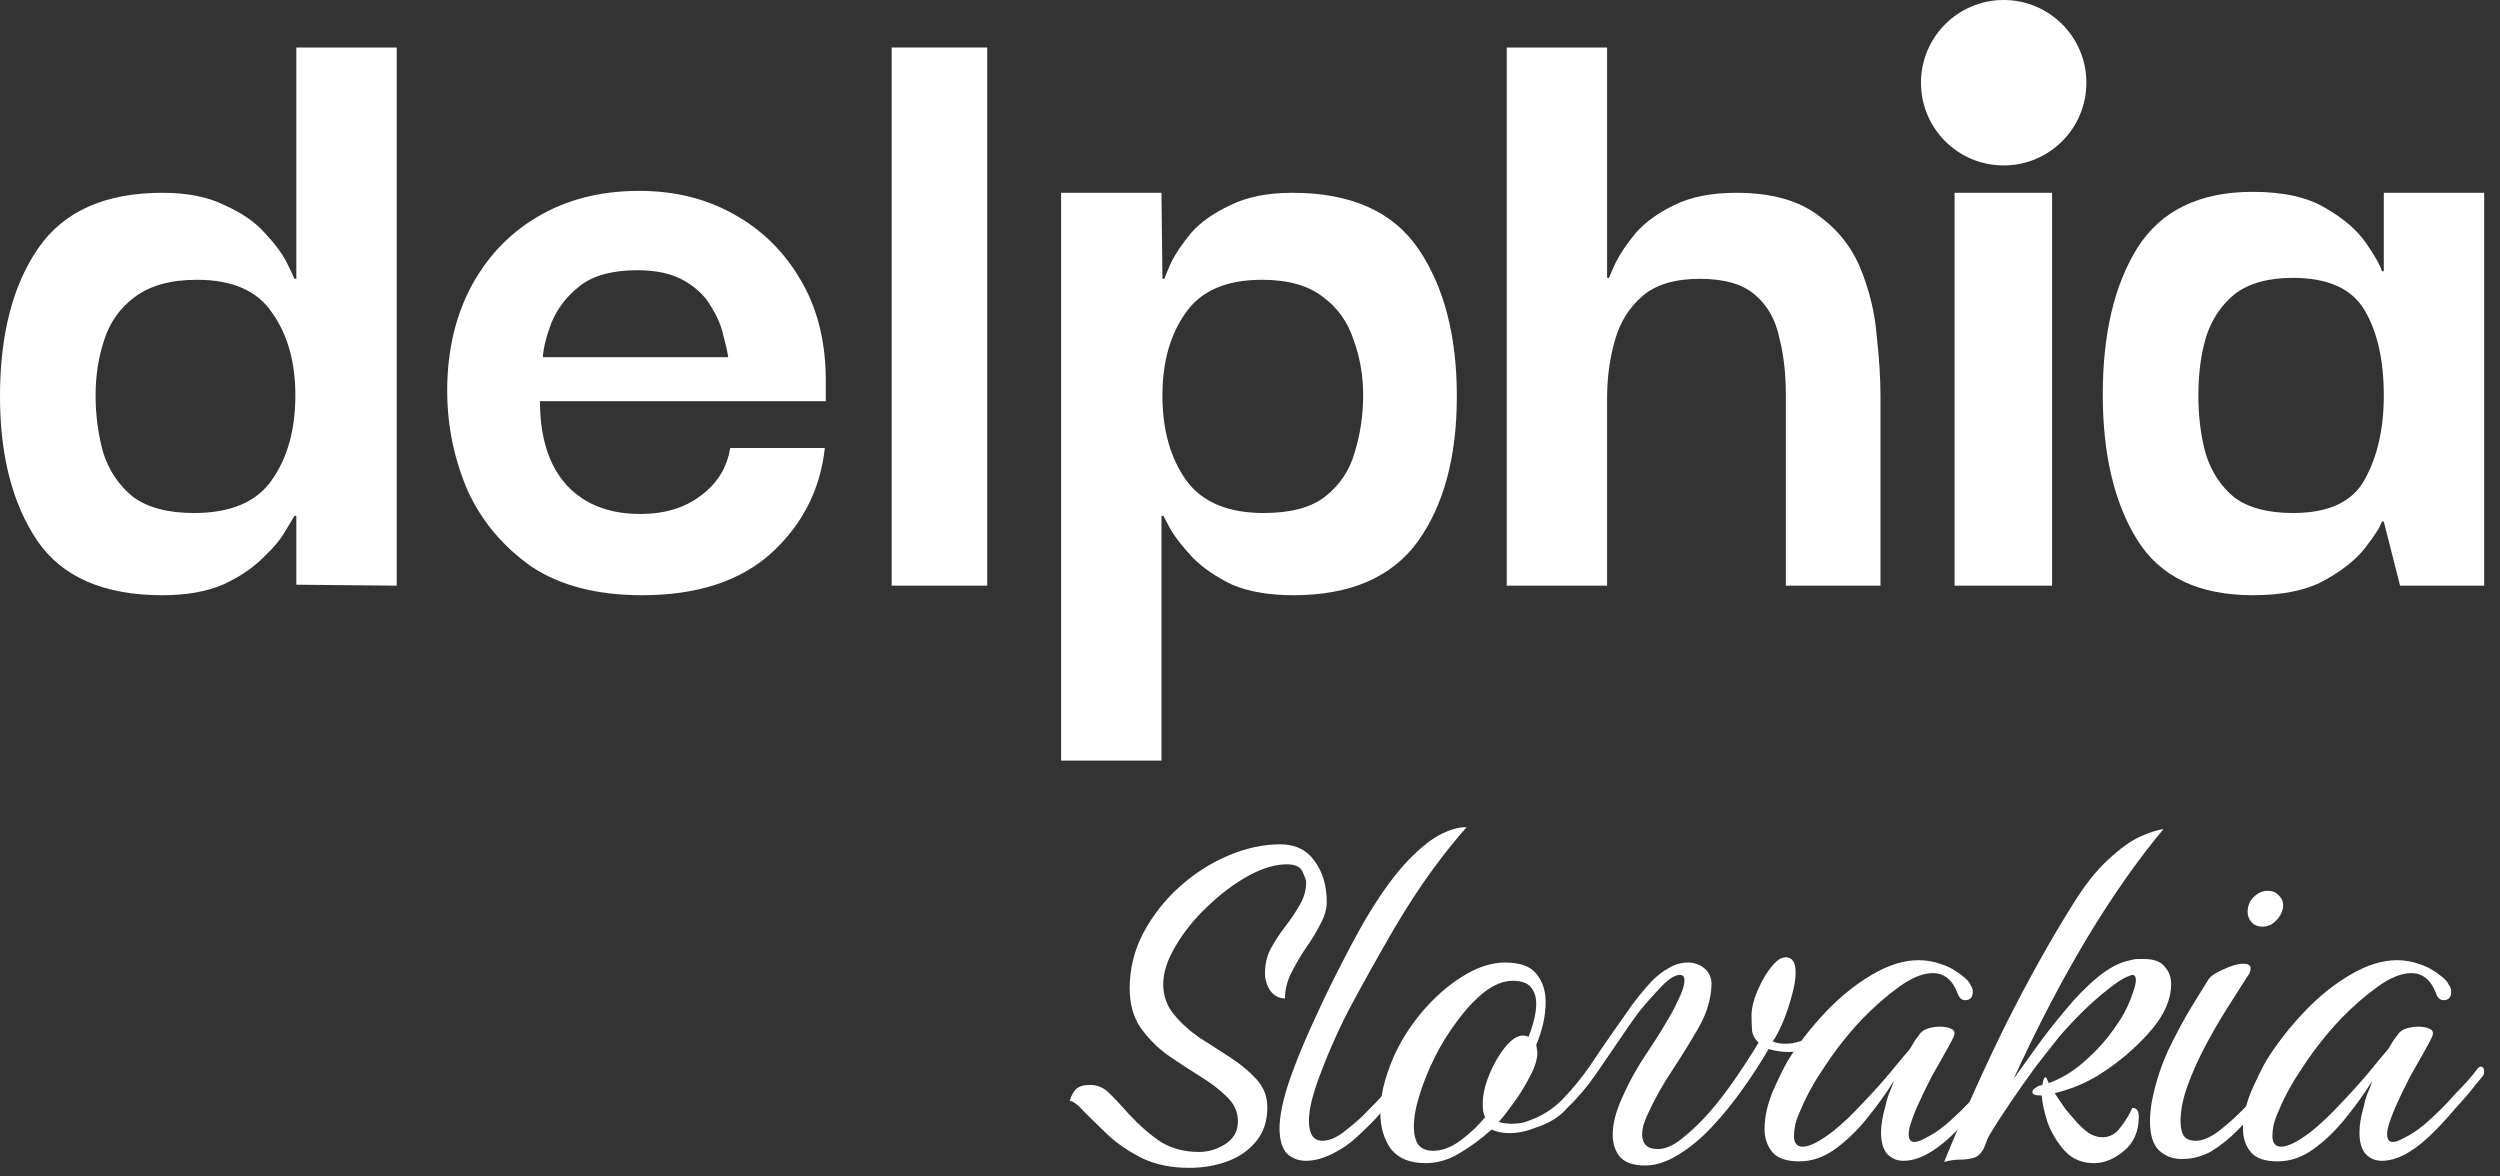
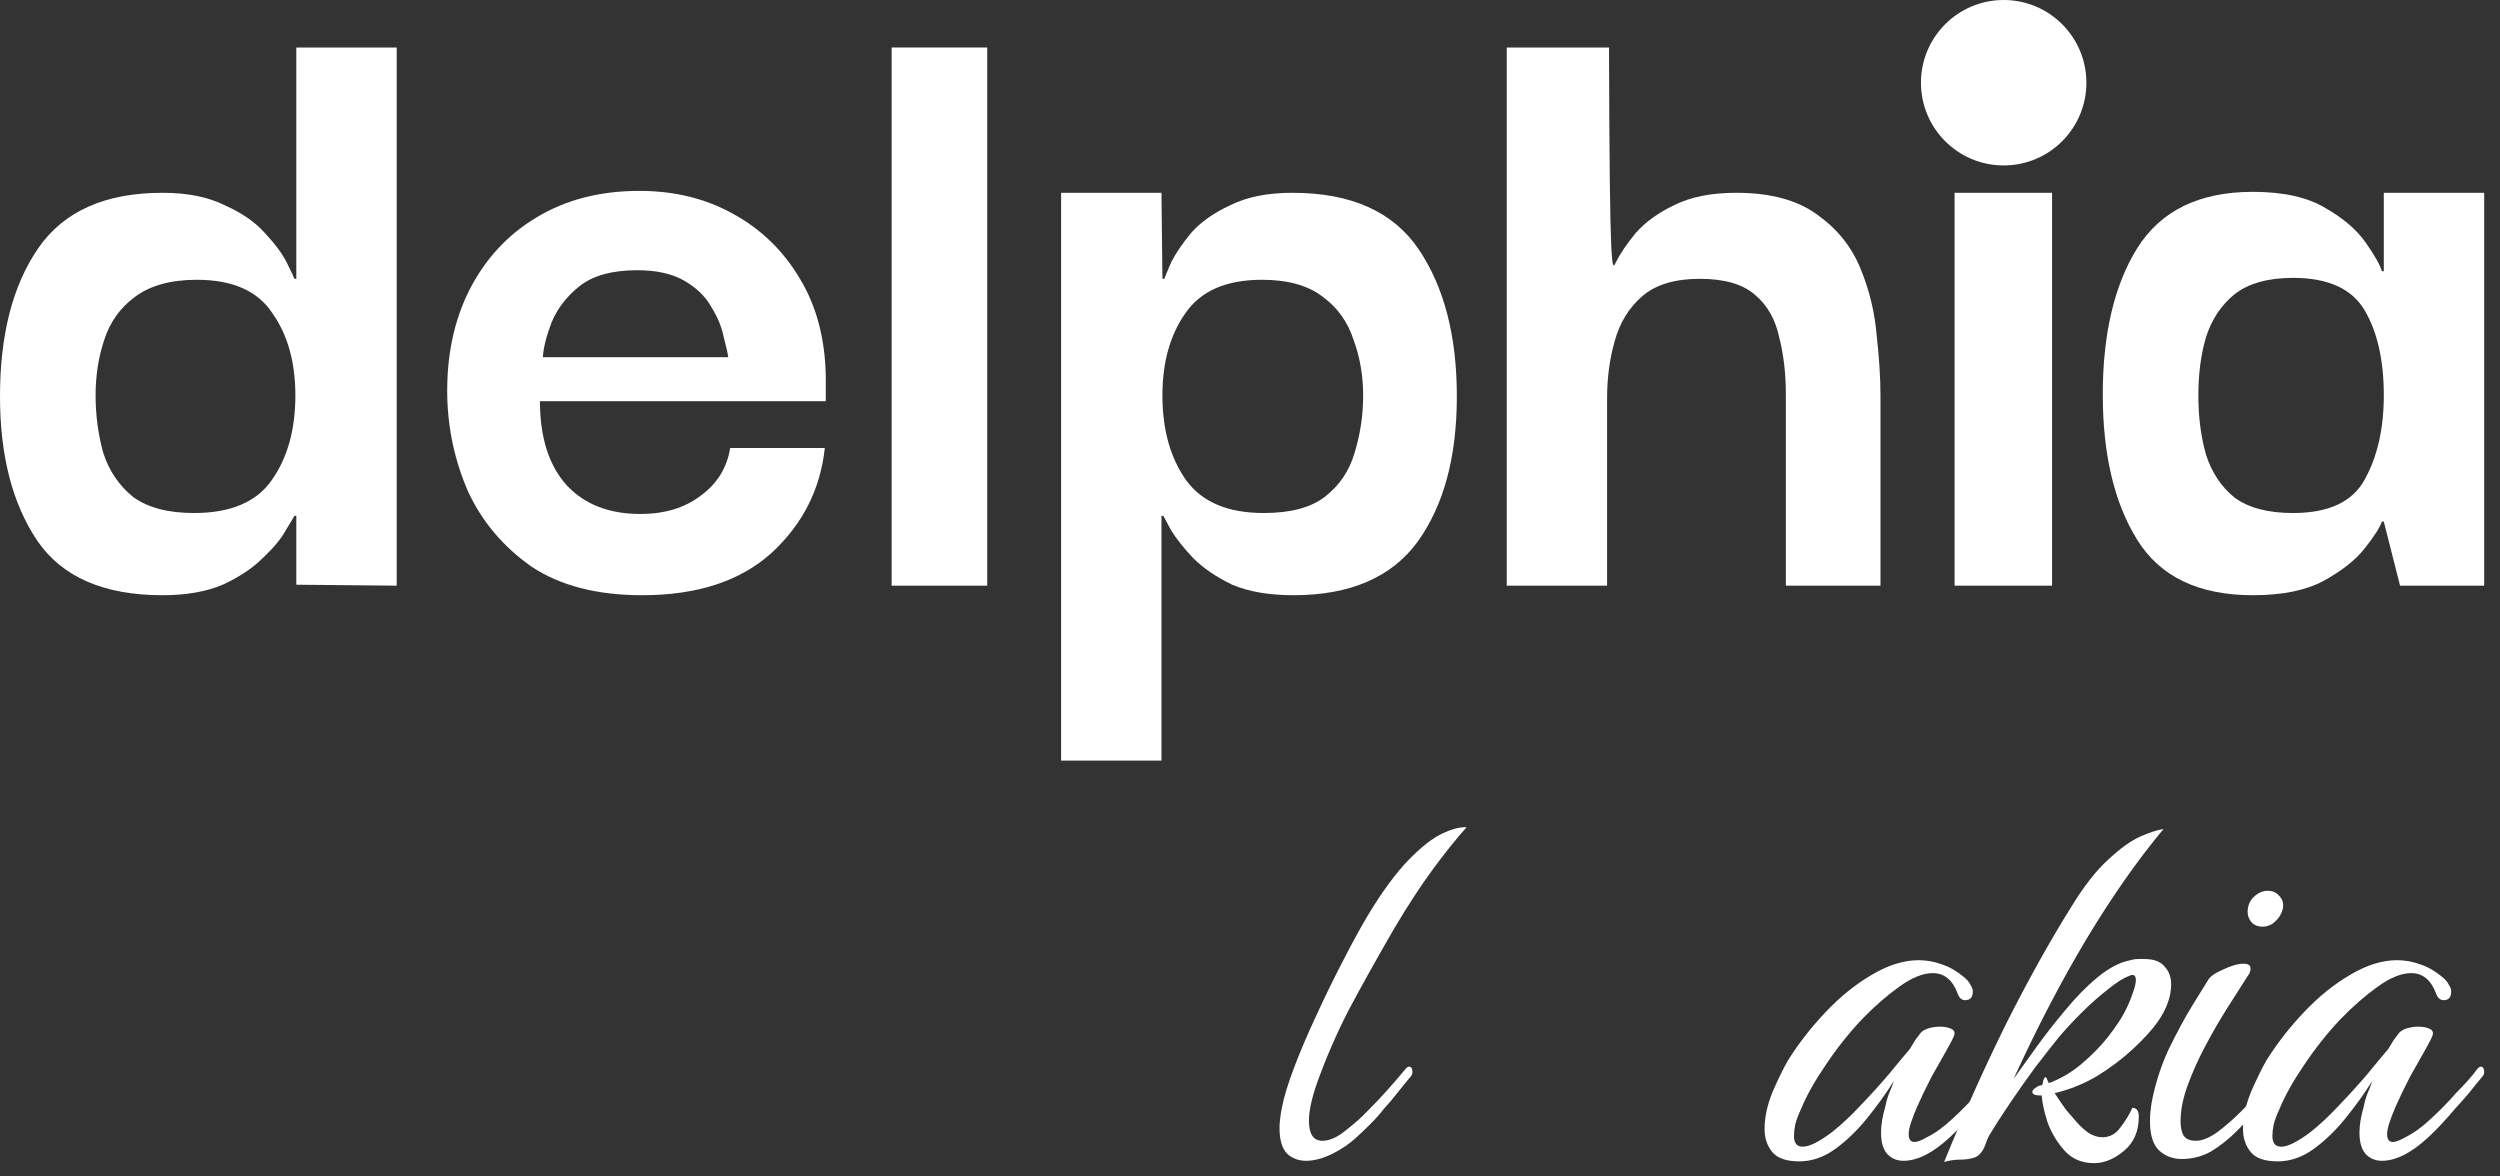
<svg xmlns="http://www.w3.org/2000/svg" width="136" height="64" viewBox="0 0 136 64" fill="none">
  <rect x="0" y="0" width="136" height="64" fill="#333333" stroke="none" />
  <path d="M8.84 32.38C5.651 32.38 3.38 31.392 2.028 29.416C0.676 27.405 0 24.788 0 21.564C0 18.201 0.693 15.515 2.08 13.504C3.467 11.493 5.72 10.488 8.84 10.488C10.192 10.488 11.319 10.713 12.22 11.164C13.156 11.58 13.884 12.083 14.404 12.672C14.959 13.261 15.357 13.799 15.6 14.284C15.843 14.769 15.981 15.064 16.016 15.168H16.12V2.584H21.58V31.86L16.12 31.808V28.064H16.016C15.981 28.133 15.825 28.393 15.548 28.844C15.305 29.295 14.889 29.797 14.3 30.352C13.745 30.907 13.017 31.392 12.116 31.808C11.215 32.189 10.123 32.38 8.84 32.38ZM10.556 27.908C12.532 27.908 13.936 27.319 14.768 26.14C15.635 24.927 16.068 23.384 16.068 21.512C16.068 19.709 15.652 18.219 14.82 17.04C14.023 15.827 12.653 15.22 10.712 15.22C9.291 15.22 8.164 15.532 7.332 16.156C6.535 16.745 5.98 17.525 5.668 18.496C5.356 19.432 5.2 20.437 5.2 21.512C5.2 22.587 5.339 23.627 5.616 24.632C5.928 25.603 6.465 26.4 7.228 27.024C8.025 27.613 9.135 27.908 10.556 27.908Z" fill="white" />
  <path d="M34.938 32.38C32.477 32.38 30.466 31.86 28.906 30.82C27.381 29.745 26.237 28.393 25.474 26.764C24.746 25.1 24.365 23.349 24.33 21.512C24.295 19.363 24.694 17.456 25.526 15.792C26.393 14.093 27.606 12.776 29.166 11.84C30.761 10.869 32.633 10.384 34.782 10.384C36.689 10.384 38.387 10.8 39.878 11.632C41.403 12.464 42.617 13.643 43.518 15.168C44.419 16.659 44.887 18.427 44.922 20.472C44.922 20.541 44.922 20.732 44.922 21.044C44.922 21.356 44.922 21.616 44.922 21.824H29.374C29.374 23.8 29.859 25.325 30.83 26.4C31.801 27.44 33.135 27.96 34.834 27.96C36.151 27.96 37.243 27.631 38.11 26.972C39.011 26.313 39.549 25.447 39.722 24.372H44.87C44.627 26.625 43.657 28.532 41.958 30.092C40.259 31.617 37.919 32.38 34.938 32.38ZM29.53 19.432H39.618C39.583 19.189 39.497 18.808 39.358 18.288C39.254 17.768 39.029 17.231 38.682 16.676C38.37 16.121 37.885 15.653 37.226 15.272C36.567 14.891 35.718 14.7 34.678 14.7C33.291 14.7 32.234 14.995 31.506 15.584C30.813 16.139 30.31 16.797 29.998 17.56C29.721 18.288 29.565 18.912 29.53 19.432Z" fill="white" />
  <path d="M48.505 31.86V2.584H53.705V31.86H48.505Z" fill="white" />
  <path d="M70.361 32.38C69.043 32.38 67.934 32.189 67.032 31.808C66.166 31.392 65.455 30.907 64.9 30.352C64.38 29.797 63.982 29.295 63.705 28.844C63.462 28.393 63.323 28.133 63.288 28.064H63.184V41.376H57.724V10.488H63.184L63.236 15.168H63.34C63.375 15.064 63.496 14.769 63.705 14.284C63.947 13.799 64.311 13.261 64.796 12.672C65.317 12.083 66.027 11.58 66.928 11.164C67.83 10.713 68.957 10.488 70.308 10.488C73.498 10.488 75.786 11.511 77.172 13.556C78.559 15.601 79.252 18.271 79.252 21.564C79.252 24.857 78.542 27.492 77.121 29.468C75.699 31.409 73.446 32.38 70.361 32.38ZM68.749 27.908C70.204 27.908 71.314 27.613 72.076 27.024C72.874 26.4 73.411 25.603 73.689 24.632C74.001 23.627 74.156 22.587 74.156 21.512C74.156 20.437 73.983 19.432 73.636 18.496C73.325 17.525 72.77 16.745 71.972 16.156C71.175 15.532 70.066 15.22 68.644 15.22C66.703 15.22 65.317 15.827 64.484 17.04C63.653 18.219 63.236 19.709 63.236 21.512C63.236 23.384 63.67 24.927 64.537 26.14C65.403 27.319 66.807 27.908 68.749 27.908Z" fill="white" />
-   <path d="M81.966 31.86V2.584H87.426V15.116H87.53C87.565 15.012 87.686 14.735 87.894 14.284C88.137 13.799 88.501 13.261 88.986 12.672C89.506 12.083 90.2 11.58 91.066 11.164C91.968 10.713 93.094 10.488 94.446 10.488C96.318 10.488 97.792 10.887 98.866 11.684C99.941 12.447 100.721 13.417 101.206 14.596C101.692 15.775 101.986 16.988 102.09 18.236C102.229 19.484 102.298 20.576 102.298 21.512V31.86H97.15V21.46C97.15 20.316 97.029 19.276 96.786 18.34C96.578 17.369 96.145 16.607 95.486 16.052C94.828 15.463 93.822 15.168 92.47 15.168C91.118 15.168 90.078 15.48 89.35 16.104C88.622 16.728 88.12 17.543 87.842 18.548C87.565 19.519 87.426 20.559 87.426 21.668V31.86H81.966Z" fill="white" />
+   <path d="M81.966 31.86V2.584H87.426H87.53C87.565 15.012 87.686 14.735 87.894 14.284C88.137 13.799 88.501 13.261 88.986 12.672C89.506 12.083 90.2 11.58 91.066 11.164C91.968 10.713 93.094 10.488 94.446 10.488C96.318 10.488 97.792 10.887 98.866 11.684C99.941 12.447 100.721 13.417 101.206 14.596C101.692 15.775 101.986 16.988 102.09 18.236C102.229 19.484 102.298 20.576 102.298 21.512V31.86H97.15V21.46C97.15 20.316 97.029 19.276 96.786 18.34C96.578 17.369 96.145 16.607 95.486 16.052C94.828 15.463 93.822 15.168 92.47 15.168C91.118 15.168 90.078 15.48 89.35 16.104C88.622 16.728 88.12 17.543 87.842 18.548C87.565 19.519 87.426 20.559 87.426 21.668V31.86H81.966Z" fill="white" />
  <path d="M108.717 7.288C107.573 7.323 106.81 7.063 106.429 6.508C106.082 5.919 105.909 5.225 105.909 4.428C105.909 3.665 106.1 3.007 106.481 2.452C106.862 1.897 107.608 1.62 108.717 1.62C109.792 1.62 110.502 1.897 110.849 2.452C111.23 3.007 111.421 3.665 111.421 4.428C111.421 5.225 111.23 5.901 110.849 6.456C110.502 6.976 109.792 7.253 108.717 7.288ZM106.329 31.86V10.488H111.633V31.86H106.329Z" fill="white" />
  <path d="M122.555 32.38C119.608 32.38 117.511 31.375 116.263 29.364C115.015 27.353 114.391 24.719 114.391 21.46C114.391 18.167 115.015 15.515 116.263 13.504C117.545 11.459 119.643 10.436 122.555 10.436C124.219 10.436 125.536 10.731 126.507 11.32C127.477 11.875 128.205 12.499 128.691 13.192C129.176 13.885 129.471 14.405 129.575 14.752H129.679V10.488H135.139V31.86H130.563L129.679 28.376H129.575C129.471 28.688 129.159 29.173 128.639 29.832C128.153 30.456 127.408 31.045 126.403 31.6C125.432 32.12 124.149 32.38 122.555 32.38ZM124.739 27.908C126.68 27.908 127.98 27.301 128.639 26.088C129.332 24.84 129.679 23.315 129.679 21.512C129.679 19.605 129.332 18.063 128.639 16.884C127.945 15.705 126.645 15.116 124.739 15.116C123.387 15.116 122.329 15.411 121.567 16C120.839 16.589 120.319 17.369 120.007 18.34C119.729 19.276 119.591 20.333 119.591 21.512C119.591 22.691 119.729 23.765 120.007 24.736C120.319 25.707 120.839 26.487 121.567 27.076C122.329 27.631 123.387 27.908 124.739 27.908Z" fill="white" />
  <path d="M113.5 4.5C113.5 6.985 111.485 9 109 9C106.515 9 104.5 6.985 104.5 4.5C104.5 2.015 106.515 0 109 0C111.485 0 113.5 2.015 113.5 4.5Z" fill="white" />
-   <path d="M64.687 63.531C63.727 63.531 62.884 63.36 62.159 63.019C61.434 62.656 60.815 62.24 60.303 61.77C59.791 61.28 59.354 60.853 58.991 60.49C58.65 60.106 58.383 59.904 58.191 59.883C58.276 59.605 58.394 59.392 58.543 59.242C58.714 59.093 58.959 59.019 59.279 59.019C59.684 59.019 60.026 59.157 60.303 59.434C60.602 59.712 60.964 60.096 61.391 60.587C61.988 61.227 62.575 61.739 63.151 62.123C63.748 62.485 64.442 62.666 65.231 62.666C65.722 62.666 66.191 62.528 66.639 62.251C67.108 61.952 67.343 61.536 67.343 61.002C67.343 60.49 67.14 60.042 66.735 59.658C66.351 59.275 65.86 58.901 65.263 58.538C64.687 58.176 64.1 57.792 63.503 57.386C62.927 56.96 62.436 56.459 62.031 55.883C61.647 55.306 61.455 54.602 61.455 53.77C61.455 52.704 61.7 51.701 62.191 50.763C62.703 49.803 63.364 48.96 64.175 48.234C64.986 47.509 65.871 46.944 66.831 46.538C67.791 46.133 68.73 45.931 69.647 45.931C70.458 45.931 71.076 46.229 71.503 46.827C71.951 47.424 72.175 48.17 72.175 49.066C72.175 49.45 72.058 49.856 71.823 50.282C71.61 50.709 71.343 51.147 71.023 51.594C70.724 52.042 70.458 52.501 70.223 52.971C70.01 53.419 69.903 53.867 69.903 54.315C69.583 54.315 69.316 54.176 69.103 53.898C68.911 53.6 68.815 53.28 68.815 52.938C68.815 52.448 68.922 52 69.135 51.594C69.37 51.168 69.636 50.763 69.935 50.379C70.234 49.995 70.49 49.611 70.703 49.227C70.938 48.843 71.055 48.426 71.055 47.978C71.055 47.893 70.991 47.712 70.863 47.434C70.756 47.157 70.468 47.019 69.999 47.019C69.359 47.019 68.655 47.232 67.887 47.658C67.119 48.085 66.383 48.64 65.679 49.322C64.975 49.984 64.399 50.699 63.951 51.467C63.503 52.213 63.279 52.907 63.279 53.547C63.279 54.165 63.471 54.709 63.855 55.178C64.239 55.648 64.708 56.075 65.263 56.459C65.839 56.821 66.404 57.184 66.959 57.547C67.514 57.909 67.983 58.304 68.367 58.73C68.751 59.157 68.943 59.658 68.943 60.234C68.943 60.981 68.74 61.6 68.335 62.09C67.93 62.581 67.407 62.944 66.767 63.178C66.127 63.413 65.434 63.531 64.687 63.531Z" fill="white" />
  <path d="M71.046 63.147C70.641 63.147 70.299 63.019 70.022 62.763C69.745 62.485 69.606 62.016 69.606 61.355C69.606 61.205 69.617 61.045 69.638 60.874C69.659 60.682 69.691 60.48 69.734 60.267C69.841 59.691 70.065 58.955 70.406 58.059C70.747 57.163 71.153 56.213 71.622 55.211C72.091 54.187 72.571 53.205 73.062 52.267C73.553 51.306 74.001 50.485 74.406 49.803C75.195 48.501 75.931 47.498 76.614 46.794C77.297 46.09 77.905 45.611 78.438 45.355C78.971 45.099 79.419 44.981 79.782 45.002C79.227 45.621 78.619 46.379 77.958 47.275C77.297 48.17 76.593 49.248 75.846 50.507C74.907 52.128 74.086 53.6 73.382 54.922C72.699 56.245 72.113 57.6 71.622 58.986C71.345 59.797 71.206 60.459 71.206 60.971C71.206 61.696 71.451 62.059 71.942 62.059C72.326 62.059 72.753 61.867 73.222 61.483C73.713 61.099 74.097 60.757 74.374 60.459C74.801 60.032 75.174 59.637 75.494 59.275C75.835 58.891 76.166 58.507 76.486 58.123C76.55 58.059 76.603 58.026 76.646 58.026C76.774 58.026 76.838 58.123 76.838 58.315C76.838 58.421 76.795 58.517 76.71 58.602C76.475 58.88 76.241 59.168 76.006 59.467C75.793 59.744 75.558 60.021 75.302 60.298C75.089 60.576 74.843 60.853 74.566 61.13C74.31 61.386 74.054 61.632 73.798 61.867C73.435 62.208 72.998 62.507 72.486 62.763C71.974 63.019 71.494 63.147 71.046 63.147Z" fill="white" />
-   <path d="M89.491 63.403C88.851 63.403 88.392 63.242 88.115 62.922C87.859 62.602 87.731 62.208 87.731 61.739C87.731 61.141 87.902 60.469 88.243 59.722C88.627 58.848 89.096 58.005 89.651 57.194C90.206 56.362 90.675 55.594 91.059 54.891C91.144 54.72 91.262 54.474 91.411 54.154C91.56 53.813 91.635 53.536 91.635 53.322C91.635 53.13 91.55 53.035 91.379 53.035C91.08 53.035 90.686 53.312 90.195 53.867C89.79 54.293 89.427 54.709 89.107 55.114C88.808 55.52 88.51 55.947 88.211 56.395C87.763 57.056 87.304 57.728 86.835 58.41C86.366 59.093 85.832 59.722 85.235 60.298C84.83 60.768 84.254 61.12 83.507 61.355C83.038 61.547 82.568 61.642 82.099 61.642C81.758 61.642 81.438 61.578 81.139 61.45C80.542 61.984 79.944 62.421 79.347 62.763C78.771 63.104 78.174 63.275 77.555 63.275C76.702 63.275 76.072 63.019 75.667 62.507C75.283 61.973 75.091 61.312 75.091 60.523C75.091 60.096 75.144 59.637 75.251 59.147C75.379 58.635 75.55 58.123 75.763 57.611C76.147 56.715 76.67 55.872 77.331 55.083C78.014 54.272 78.75 53.621 79.539 53.13C80.35 52.618 81.128 52.362 81.875 52.362C82.686 52.362 83.251 52.565 83.571 52.971C83.912 53.376 84.083 53.888 84.083 54.507C84.083 55.253 83.912 56.032 83.571 56.843C83.592 56.928 83.603 57.002 83.603 57.066C83.624 57.13 83.635 57.184 83.635 57.227C83.635 57.632 83.486 58.101 83.187 58.635C82.91 59.168 82.6 59.658 82.259 60.106C81.939 60.554 81.694 60.864 81.523 61.035C81.779 61.099 82.014 61.13 82.227 61.13C82.462 61.13 82.675 61.109 82.867 61.066C83.08 61.002 83.283 60.928 83.475 60.843C84.094 60.587 84.638 60.203 85.107 59.691C85.598 59.178 86.056 58.613 86.483 57.995C86.91 57.355 87.347 56.715 87.795 56.075C88.094 55.648 88.424 55.178 88.787 54.666C89.171 54.154 89.534 53.717 89.875 53.355C90.174 53.056 90.483 52.821 90.803 52.651C91.123 52.459 91.464 52.362 91.827 52.362C92.168 52.362 92.467 52.469 92.723 52.682C92.979 52.896 93.107 53.184 93.107 53.547C93.086 54.315 92.862 55.083 92.435 55.85C92.008 56.597 91.528 57.376 90.995 58.187C90.462 58.976 89.992 59.819 89.587 60.715C89.523 60.864 89.459 61.035 89.395 61.227C89.352 61.397 89.331 61.568 89.331 61.739C89.331 61.952 89.395 62.133 89.523 62.282C89.651 62.432 89.875 62.507 90.195 62.507C90.6 62.507 91.038 62.315 91.507 61.931C91.998 61.547 92.499 61.066 93.011 60.49C93.523 59.893 94.003 59.264 94.451 58.602C94.92 57.92 95.326 57.291 95.667 56.715C95.475 56.544 95.358 56.341 95.315 56.106C95.294 55.85 95.283 55.541 95.283 55.178C95.304 54.752 95.422 54.304 95.635 53.834C95.848 53.344 96.094 52.928 96.371 52.587C96.648 52.245 96.904 52.075 97.139 52.075C97.502 52.075 97.683 52.352 97.683 52.907C97.683 53.269 97.608 53.706 97.459 54.218C97.331 54.709 97.171 55.178 96.979 55.627C96.787 56.075 96.606 56.416 96.435 56.651C96.606 56.736 96.83 56.779 97.107 56.779C97.256 56.779 97.406 56.768 97.555 56.746C97.704 56.704 97.864 56.661 98.035 56.618C99.08 56.256 99.998 55.712 100.787 54.986C100.915 54.88 101.011 54.88 101.075 54.986V55.083C101.075 55.189 100.979 55.339 100.787 55.531C100.424 55.893 100.03 56.213 99.603 56.49C99.198 56.746 98.739 56.949 98.227 57.099C97.95 57.184 97.63 57.227 97.267 57.227C96.926 57.227 96.574 57.173 96.211 57.066C95.806 57.77 95.336 58.496 94.803 59.242C94.291 59.968 93.736 60.651 93.139 61.291C92.542 61.931 91.923 62.443 91.283 62.827C90.664 63.211 90.067 63.403 89.491 63.403ZM77.971 62.602C78.462 62.602 78.963 62.41 79.475 62.026C80.008 61.621 80.446 61.205 80.787 60.779C80.702 60.608 80.659 60.373 80.659 60.075C80.659 59.584 80.776 59.05 81.011 58.474C81.246 57.898 81.534 57.397 81.875 56.971C82.216 56.544 82.547 56.331 82.867 56.331C82.931 56.331 83.027 56.352 83.155 56.395C83.432 55.691 83.571 55.093 83.571 54.602C83.571 54.24 83.475 53.941 83.283 53.706C83.091 53.472 82.76 53.355 82.291 53.355C81.8 53.355 81.288 53.557 80.755 53.962C80.243 54.368 79.752 54.891 79.283 55.531C78.814 56.149 78.408 56.8 78.067 57.483C77.726 58.165 77.448 58.848 77.235 59.531C77.022 60.192 76.915 60.779 76.915 61.291C76.915 61.696 76.99 62.016 77.139 62.251C77.31 62.485 77.587 62.602 77.971 62.602Z" fill="white" />
  <path d="M97.88 63.178C97.176 63.178 96.686 63.008 96.408 62.666C96.131 62.325 95.992 61.909 95.992 61.419C95.992 60.779 96.142 60.096 96.44 59.37C96.76 58.645 97.038 58.08 97.272 57.675C97.848 56.757 98.531 55.883 99.32 55.05C100.11 54.218 100.942 53.547 101.816 53.035C102.712 52.501 103.566 52.234 104.376 52.234C104.803 52.234 105.219 52.309 105.624 52.459C106.03 52.587 106.424 52.81 106.808 53.13C107 53.28 107.128 53.429 107.192 53.578C107.278 53.706 107.32 53.824 107.32 53.931C107.32 54.251 107.182 54.41 106.904 54.41C106.712 54.41 106.574 54.282 106.488 54.026C106.211 53.301 105.763 52.938 105.144 52.938C104.611 52.938 104.003 53.184 103.32 53.675C102.638 54.165 101.966 54.752 101.304 55.434C100.579 56.203 99.918 57.035 99.32 57.931C98.723 58.805 98.275 59.605 97.976 60.331C97.827 60.651 97.72 60.938 97.656 61.194C97.614 61.429 97.592 61.632 97.592 61.803C97.592 62.187 97.752 62.379 98.072 62.379C98.435 62.379 98.968 62.112 99.672 61.578C100.184 61.173 100.707 60.682 101.24 60.106C101.795 59.531 102.307 58.965 102.776 58.41C103.246 57.834 103.619 57.386 103.896 57.066C104.003 56.896 104.099 56.736 104.184 56.587C104.291 56.437 104.387 56.309 104.472 56.203C104.558 56.096 104.696 56.011 104.888 55.947C105.102 55.883 105.315 55.85 105.528 55.85C105.784 55.85 105.998 55.893 106.168 55.978C106.339 56.064 106.371 56.213 106.264 56.426C106.264 56.448 106.147 56.672 105.912 57.099C105.678 57.504 105.4 57.995 105.08 58.571C104.782 59.147 104.515 59.701 104.28 60.234C104.152 60.533 104.046 60.81 103.96 61.066C103.875 61.322 103.832 61.536 103.832 61.706C103.832 61.984 103.939 62.123 104.152 62.123C104.302 62.123 104.526 62.037 104.824 61.867C105.294 61.632 105.763 61.291 106.232 60.843C106.723 60.395 107.171 59.936 107.576 59.467C107.811 59.232 108.024 59.008 108.216 58.794C108.408 58.581 108.59 58.357 108.76 58.123C108.824 58.059 108.878 58.026 108.92 58.026C109.048 58.026 109.112 58.123 109.112 58.315C109.112 58.421 109.07 58.517 108.984 58.602C108.75 58.88 108.515 59.168 108.28 59.467C108.046 59.744 107.8 60.021 107.544 60.298C107.31 60.576 107.064 60.853 106.808 61.13C106.574 61.386 106.328 61.632 106.072 61.867C105.155 62.72 104.312 63.147 103.544 63.147C103.203 63.147 102.915 63.029 102.68 62.794C102.446 62.538 102.328 62.144 102.328 61.611C102.328 61.205 102.403 60.746 102.552 60.234C102.595 60 102.659 59.765 102.744 59.531C102.851 59.296 102.947 59.05 103.032 58.794C102.606 59.477 102.115 60.16 101.56 60.843C101.027 61.504 100.451 62.059 99.832 62.507C99.214 62.955 98.563 63.178 97.88 63.178Z" fill="white" />
  <path d="M113.919 63.275C113.258 63.275 112.725 63.05 112.319 62.602C111.914 62.154 111.605 61.642 111.391 61.066C111.199 60.469 111.093 59.978 111.071 59.594H111.007C110.709 59.594 110.559 59.531 110.559 59.403C110.559 59.339 110.602 59.275 110.687 59.211C110.794 59.125 110.89 59.072 110.975 59.05C110.996 59.05 111.018 59.05 111.039 59.05C111.061 59.029 111.082 59.019 111.103 59.019C111.167 58.656 111.242 58.528 111.327 58.635L111.455 58.922C112.095 58.688 112.693 58.336 113.247 57.867C113.802 57.397 114.282 56.907 114.687 56.395C115.093 55.861 115.381 55.434 115.551 55.114C115.743 54.752 115.893 54.41 115.999 54.09C116.127 53.749 116.191 53.493 116.191 53.322C116.191 53.045 116.063 52.971 115.807 53.099C115.509 53.205 115.125 53.45 114.655 53.834C114.186 54.197 113.706 54.624 113.215 55.114C112.746 55.584 112.341 56.021 111.999 56.426C111.637 56.874 111.21 57.419 110.719 58.059C110.25 58.699 109.791 59.349 109.343 60.011C108.895 60.672 108.511 61.269 108.191 61.803C108.127 61.931 108.063 62.09 107.999 62.282C107.871 62.624 107.69 62.848 107.455 62.955C107.221 63.04 106.954 63.083 106.655 63.083C106.356 63.083 106.058 63.125 105.759 63.211C106.847 60.544 107.978 58.026 109.151 55.658C110.346 53.291 111.53 51.168 112.703 49.291C113.386 48.181 114.047 47.339 114.687 46.763C115.327 46.165 115.903 45.749 116.415 45.514C116.949 45.28 117.375 45.141 117.695 45.099C116.287 46.784 114.89 48.779 113.503 51.083C112.138 53.365 110.815 55.904 109.535 58.699C109.855 58.251 110.261 57.685 110.751 57.002C111.242 56.32 111.775 55.637 112.351 54.955C112.927 54.251 113.514 53.653 114.111 53.163C114.73 52.651 115.327 52.341 115.903 52.234C116.031 52.192 116.159 52.17 116.287 52.17C116.415 52.17 116.533 52.17 116.639 52.17C117.173 52.17 117.546 52.309 117.759 52.587C117.994 52.843 118.111 53.163 118.111 53.547C118.111 54.208 117.866 54.891 117.375 55.594C117.055 56.042 116.607 56.533 116.031 57.066C115.455 57.6 114.804 58.09 114.079 58.538C113.354 58.965 112.586 59.275 111.775 59.467C111.967 59.765 112.17 60.064 112.383 60.362C112.618 60.64 112.821 60.874 112.991 61.066C113.183 61.28 113.397 61.472 113.631 61.642C113.887 61.792 114.133 61.867 114.367 61.867C114.773 61.867 115.103 61.685 115.359 61.322C115.637 60.96 115.85 60.608 115.999 60.267C116.234 60.267 116.351 60.426 116.351 60.746C116.351 61.536 116.085 62.154 115.551 62.602C115.018 63.05 114.474 63.275 113.919 63.275Z" fill="white" />
  <path d="M123.071 50.41C122.836 50.41 122.644 50.336 122.495 50.187C122.345 50.016 122.271 49.824 122.271 49.611C122.271 49.291 122.377 49.024 122.591 48.81C122.825 48.576 123.081 48.459 123.359 48.459C123.636 48.459 123.849 48.554 123.999 48.746C124.169 48.917 124.233 49.141 124.191 49.419C124.127 49.696 123.988 49.931 123.775 50.123C123.583 50.315 123.348 50.41 123.071 50.41ZM118.687 63.05C118.217 63.05 117.812 62.901 117.471 62.602C117.129 62.282 116.959 61.749 116.959 61.002C116.959 60.682 116.991 60.331 117.055 59.947C117.247 58.944 117.556 57.984 117.983 57.066C118.431 56.149 118.857 55.36 119.263 54.699C119.689 54.016 119.967 53.568 120.095 53.355C120.201 53.141 120.479 52.938 120.927 52.746C121.375 52.533 121.748 52.426 122.047 52.426C122.303 52.426 122.431 52.512 122.431 52.682C122.431 52.832 122.377 52.971 122.271 53.099C121.951 53.611 121.577 54.197 121.151 54.858C120.745 55.498 120.351 56.181 119.967 56.907C119.583 57.632 119.263 58.346 119.007 59.05C118.751 59.755 118.623 60.405 118.623 61.002C118.623 61.322 118.676 61.578 118.783 61.77C118.911 61.962 119.135 62.059 119.455 62.059C119.796 62.059 120.191 61.898 120.639 61.578C121.087 61.237 121.513 60.864 121.919 60.459C122.345 60.032 122.655 59.701 122.847 59.467C123.06 59.232 123.263 59.008 123.455 58.794C123.668 58.581 123.86 58.357 124.031 58.123C124.095 58.059 124.148 58.026 124.191 58.026C124.319 58.026 124.383 58.123 124.383 58.315C124.383 58.421 124.34 58.517 124.255 58.602C124.02 58.88 123.785 59.168 123.551 59.467C123.316 59.744 123.071 60.021 122.815 60.298C122.473 60.704 122.089 61.12 121.663 61.547C121.236 61.973 120.777 62.336 120.287 62.635C119.796 62.912 119.263 63.05 118.687 63.05Z" fill="white" />
  <path d="M123.907 63.178C123.203 63.178 122.712 63.008 122.435 62.666C122.157 62.325 122.019 61.909 122.019 61.419C122.019 60.779 122.168 60.096 122.467 59.37C122.787 58.645 123.064 58.08 123.299 57.675C123.875 56.757 124.557 55.883 125.347 55.05C126.136 54.218 126.968 53.547 127.843 53.035C128.739 52.501 129.592 52.234 130.403 52.234C130.829 52.234 131.245 52.309 131.651 52.459C132.056 52.587 132.451 52.81 132.835 53.13C133.027 53.28 133.155 53.429 133.219 53.578C133.304 53.706 133.347 53.824 133.347 53.931C133.347 54.251 133.208 54.41 132.931 54.41C132.739 54.41 132.6 54.282 132.515 54.026C132.237 53.301 131.789 52.938 131.171 52.938C130.637 52.938 130.029 53.184 129.347 53.675C128.664 54.165 127.992 54.752 127.331 55.434C126.605 56.203 125.944 57.035 125.347 57.931C124.749 58.805 124.301 59.605 124.003 60.331C123.853 60.651 123.747 60.938 123.683 61.194C123.64 61.429 123.619 61.632 123.619 61.803C123.619 62.187 123.779 62.379 124.099 62.379C124.461 62.379 124.995 62.112 125.699 61.578C126.211 61.173 126.733 60.682 127.267 60.106C127.821 59.531 128.333 58.965 128.803 58.41C129.272 57.834 129.645 57.386 129.923 57.066C130.029 56.896 130.125 56.736 130.211 56.587C130.317 56.437 130.413 56.309 130.499 56.203C130.584 56.096 130.723 56.011 130.915 55.947C131.128 55.883 131.341 55.85 131.555 55.85C131.811 55.85 132.024 55.893 132.195 55.978C132.365 56.064 132.397 56.213 132.291 56.426C132.291 56.448 132.173 56.672 131.939 57.099C131.704 57.504 131.427 57.995 131.107 58.571C130.808 59.147 130.541 59.701 130.307 60.234C130.179 60.533 130.072 60.81 129.987 61.066C129.901 61.322 129.859 61.536 129.859 61.706C129.859 61.984 129.965 62.123 130.179 62.123C130.328 62.123 130.552 62.037 130.851 61.867C131.32 61.632 131.789 61.291 132.259 60.843C132.749 60.395 133.197 59.936 133.603 59.467C133.837 59.232 134.051 59.008 134.243 58.794C134.435 58.581 134.616 58.357 134.787 58.123C134.851 58.059 134.904 58.026 134.947 58.026C135.075 58.026 135.139 58.123 135.139 58.315C135.139 58.421 135.096 58.517 135.011 58.602C134.776 58.88 134.541 59.168 134.307 59.467C134.072 59.744 133.827 60.021 133.571 60.298C133.336 60.576 133.091 60.853 132.835 61.13C132.6 61.386 132.355 61.632 132.099 61.867C131.181 62.72 130.339 63.147 129.571 63.147C129.229 63.147 128.941 63.029 128.707 62.794C128.472 62.538 128.355 62.144 128.355 61.611C128.355 61.205 128.429 60.746 128.579 60.234C128.621 60 128.685 59.765 128.771 59.531C128.877 59.296 128.973 59.05 129.059 58.794C128.632 59.477 128.141 60.16 127.587 60.843C127.053 61.504 126.477 62.059 125.859 62.507C125.24 62.955 124.589 63.178 123.907 63.178Z" fill="white" />
</svg>